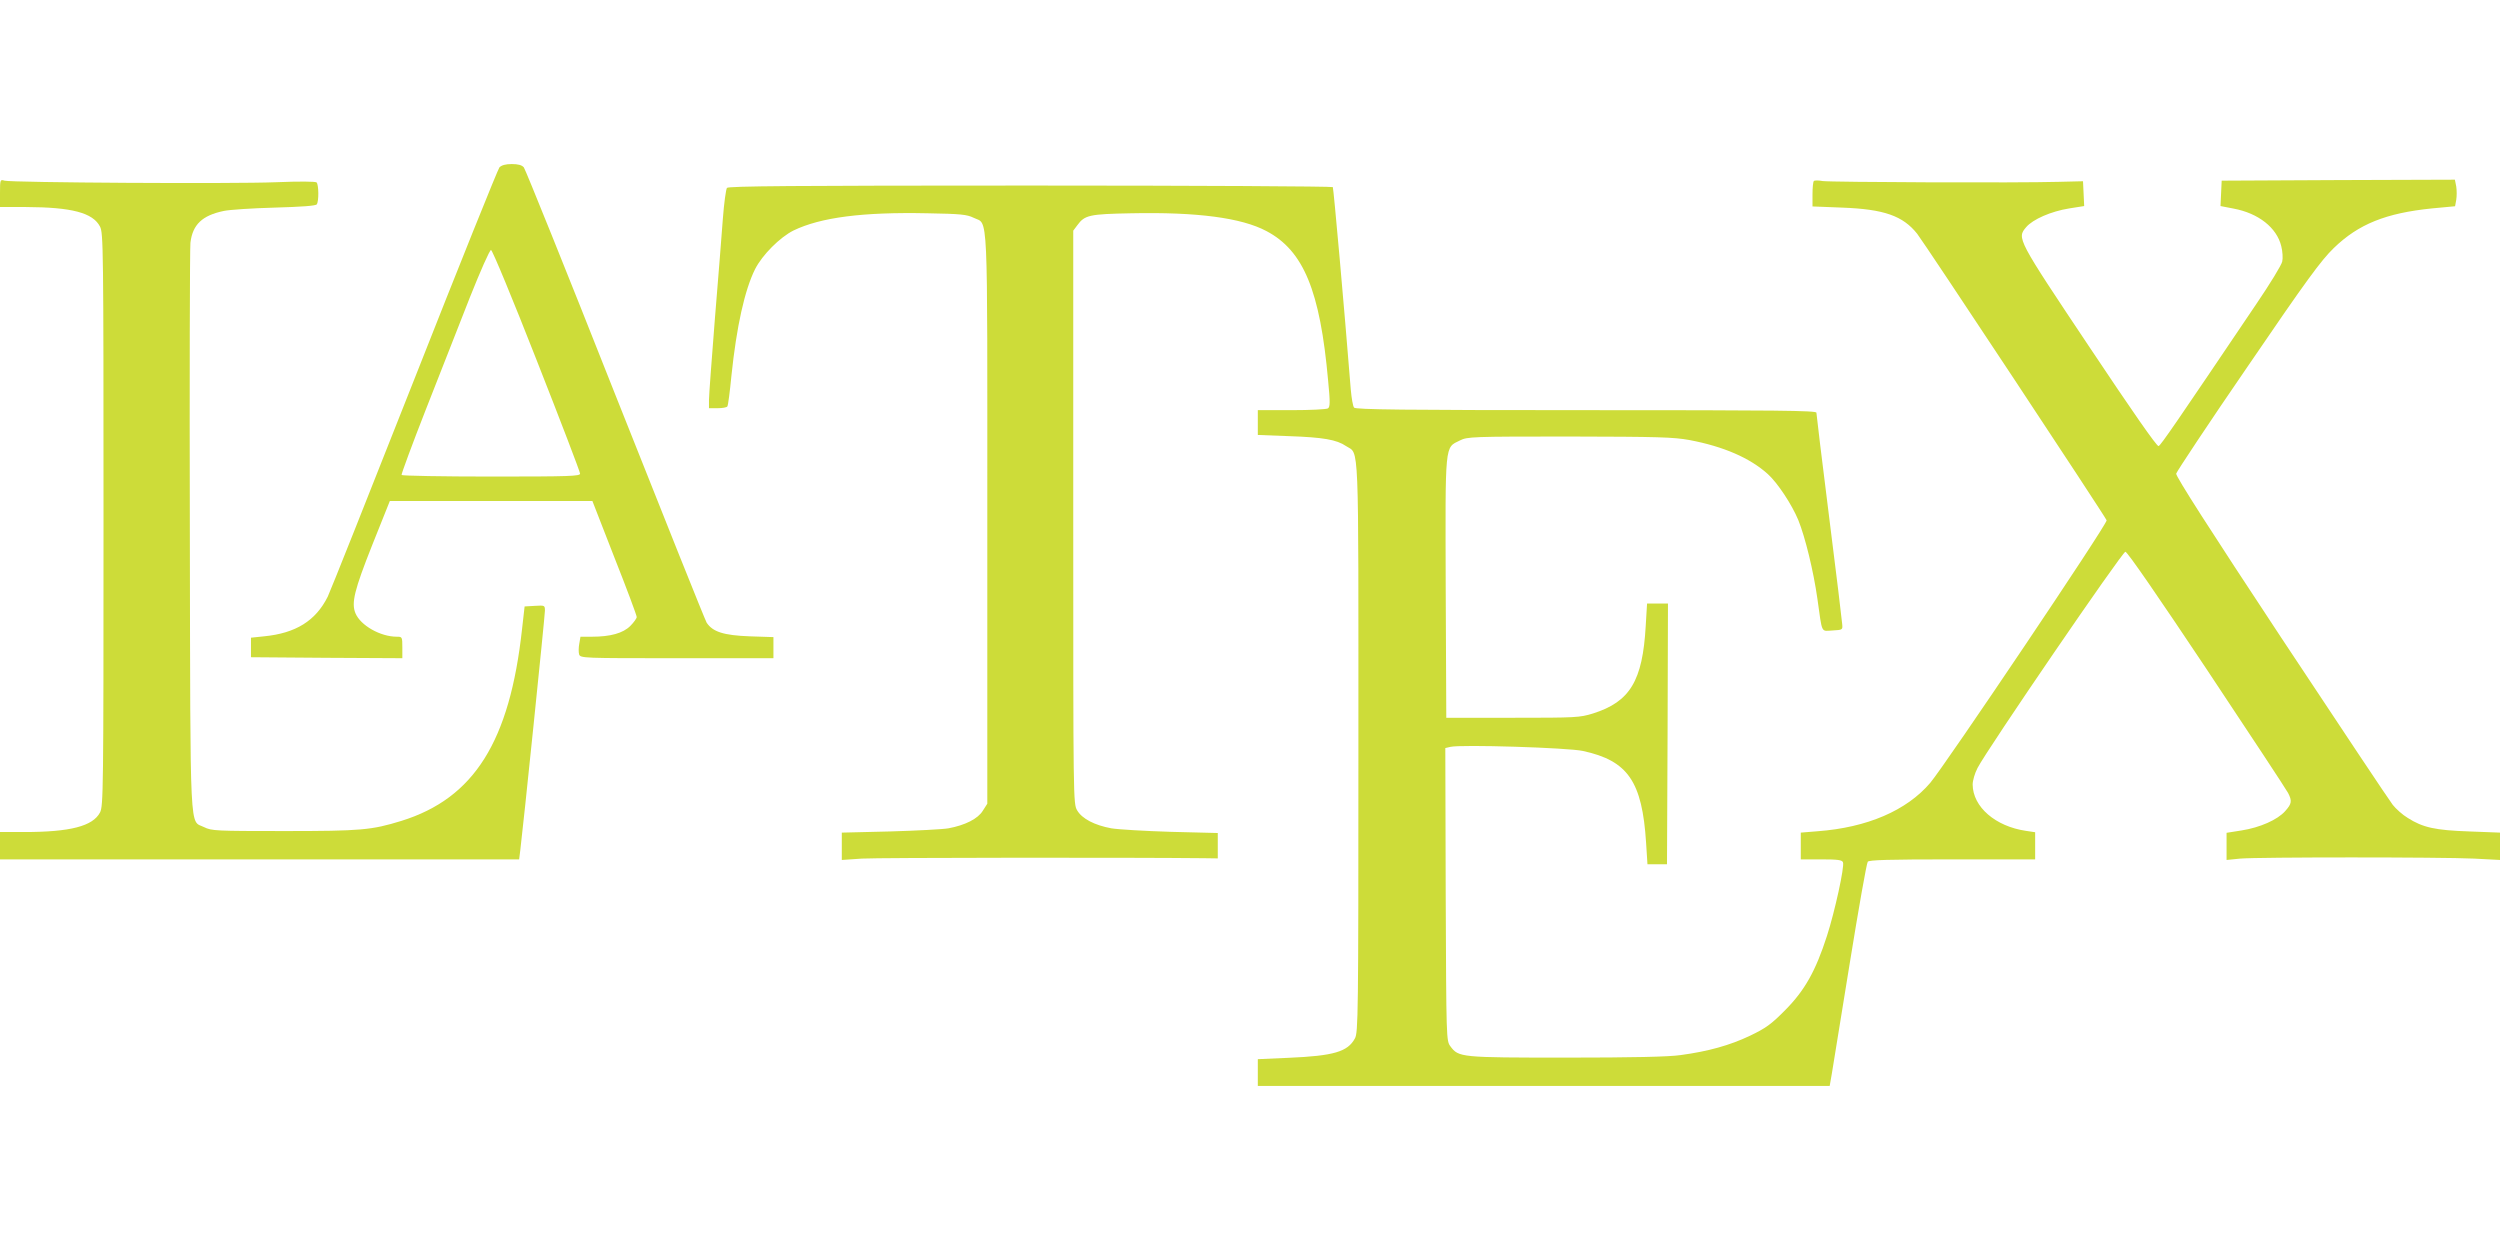
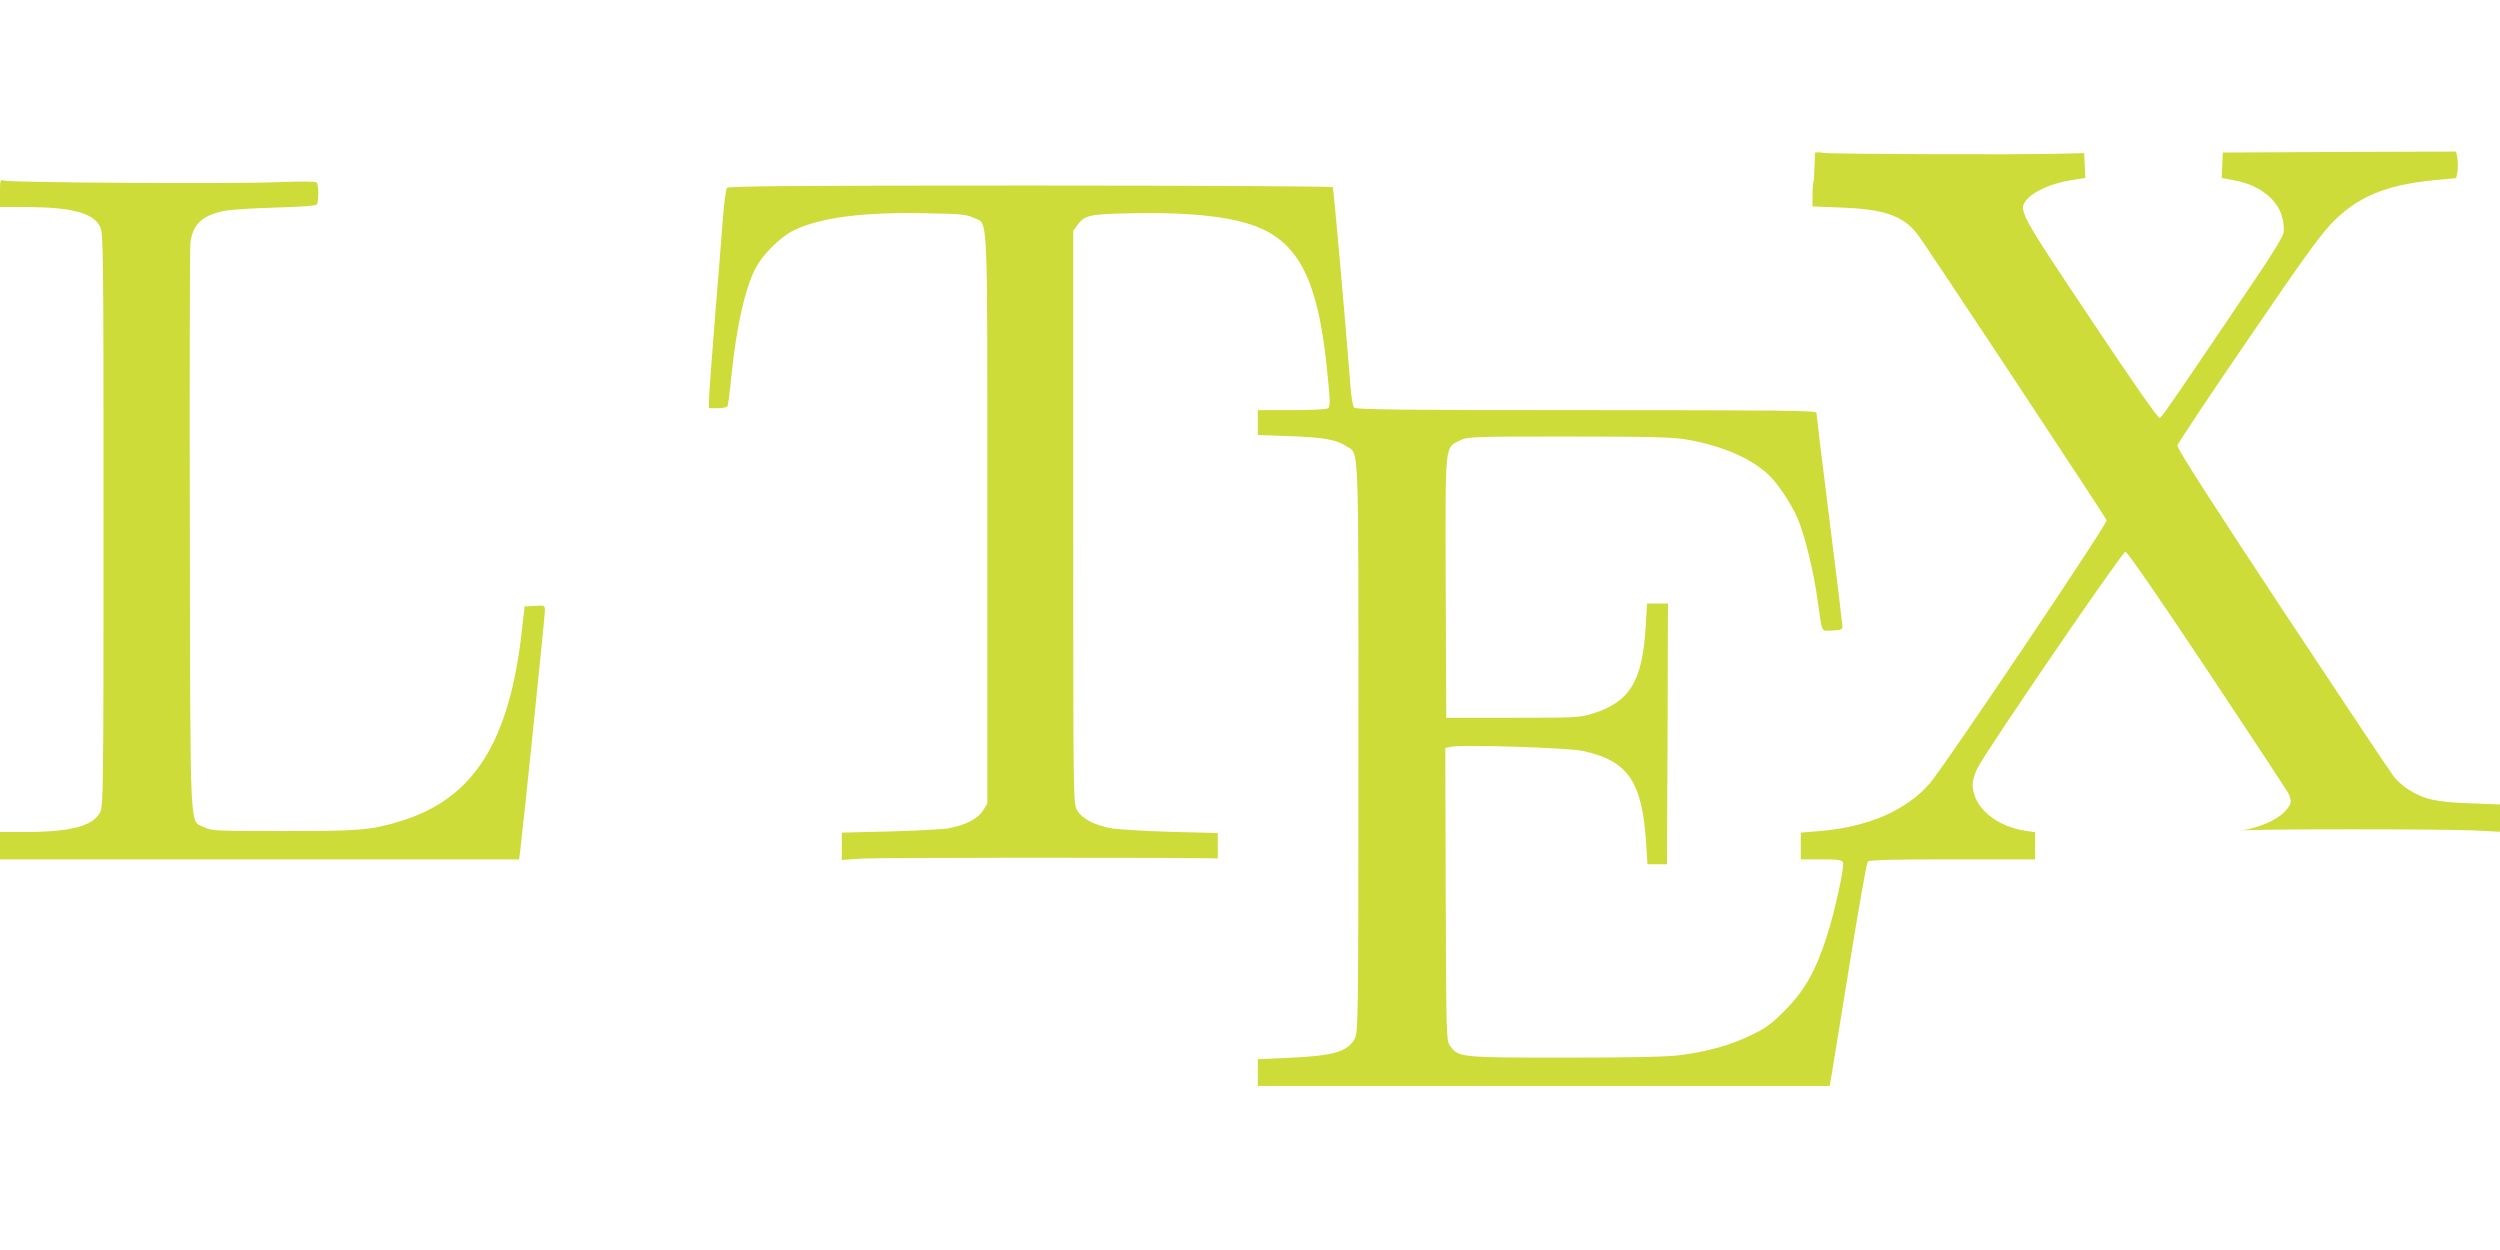
<svg xmlns="http://www.w3.org/2000/svg" version="1.0" width="1280pt" height="640pt" viewBox="0 0 1280 640" preserveAspectRatio="xMidYMid meet">
  <g transform="translate(0,640) scale(0.1,-0.1)" fill="#cddc39" stroke="none">
-     <path d="M2557 5543 c-8 -10 -205 -499 -437 -1088 -232 -588 -431 -1088 -442 -1110 -62 -124 -164 -187 -326 -203 l-67 -7 0 -50 0 -50 388 -3 387 -2 0 55 c0 54 -1 55 -28 55 -85 0 -186 58 -212 120 -22 53 -6 118 86 350 l90 225 518 0 519 0 113 -290 c63 -159 114 -296 114 -304 0 -7 -15 -28 -33 -46 -37 -37 -102 -55 -196 -55 l-59 0 -6 -35 c-4 -20 -4 -45 -1 -55 6 -20 19 -20 501 -20 l494 0 0 54 0 54 -122 4 c-133 5 -189 23 -220 70 -8 13 -218 538 -468 1168 -249 630 -460 1153 -468 1163 -10 12 -30 17 -62 17 -32 0 -52 -6 -63 -17z m191 -988 c122 -310 222 -571 222 -580 0 -13 -51 -15 -454 -15 -250 0 -457 4 -460 8 -2 4 54 156 125 337 71 182 173 439 225 573 53 133 101 242 108 242 7 0 112 -254 234 -565z" />
    <path d="M0 5411 l0 -71 133 0 c234 -1 342 -29 379 -100 17 -33 18 -103 18 -1500 0 -1397 -1 -1467 -18 -1500 -37 -70 -152 -100 -388 -100 l-124 0 0 -70 0 -70 1329 0 1329 0 6 48 c13 100 126 1198 126 1225 0 28 -1 28 -52 25 l-52 -3 -13 -115 c-63 -576 -245 -867 -618 -983 -153 -47 -205 -52 -600 -52 -350 0 -372 1 -410 20 -75 38 -70 -82 -73 1510 -2 787 0 1453 3 1482 11 93 60 140 171 163 27 6 144 14 259 17 138 4 213 9 217 17 11 16 10 100 -1 112 -6 5 -85 6 -208 1 -221 -9 -1355 -2 -1390 8 -22 7 -23 5 -23 -64z" />
-     <path d="M9287 5473 c-4 -3 -7 -34 -7 -68 l0 -62 153 -6 c213 -8 310 -42 383 -134 35 -44 962 -1446 970 -1467 6 -16 -827 -1254 -903 -1344 -121 -142 -323 -229 -577 -248 l-86 -7 0 -68 0 -69 105 0 c84 0 107 -3 111 -15 9 -21 -42 -253 -82 -377 -58 -180 -114 -279 -213 -379 -73 -74 -100 -93 -181 -132 -103 -49 -214 -80 -355 -99 -60 -9 -252 -13 -585 -13 -542 0 -552 1 -594 58 -21 28 -21 35 -24 777 l-2 750 26 6 c51 13 603 -4 679 -21 230 -50 303 -156 323 -470 l7 -110 50 0 50 0 3 668 2 667 -53 0 -54 0 -7 -116 c-16 -280 -80 -387 -270 -447 -68 -21 -87 -22 -411 -22 l-340 0 -3 665 c-2 750 -6 716 73 755 38 19 60 20 560 20 457 -1 532 -3 615 -18 175 -33 310 -92 401 -174 51 -46 123 -156 156 -235 36 -89 78 -262 98 -403 26 -184 17 -166 78 -163 51 3 52 3 49 33 -1 17 -31 264 -67 549 -36 286 -65 525 -65 533 0 11 -202 13 -1179 13 -931 0 -1181 3 -1188 13 -6 6 -13 48 -17 92 -34 427 -88 1030 -92 1037 -3 4 -700 8 -1548 8 -1223 0 -1546 -3 -1554 -12 -5 -7 -15 -78 -21 -158 -6 -80 -24 -311 -41 -515 -16 -203 -30 -389 -30 -412 l0 -43 44 0 c25 0 47 4 50 9 4 5 13 76 21 158 26 251 68 439 121 545 37 73 127 163 197 198 139 67 353 95 686 88 170 -3 201 -6 236 -23 76 -38 70 86 70 -1540 l0 -1460 -23 -36 c-25 -41 -90 -74 -176 -90 -28 -5 -162 -12 -298 -16 l-248 -6 0 -70 0 -70 103 7 c80 5 1382 6 1752 2 l70 -1 0 65 0 65 -240 6 c-132 4 -269 12 -305 18 -86 16 -150 49 -175 92 -20 34 -20 49 -20 1501 l0 1467 21 28 c38 52 62 57 276 61 337 7 564 -23 692 -91 190 -100 275 -305 316 -766 11 -112 10 -135 -1 -142 -8 -5 -92 -9 -186 -9 l-173 0 0 -64 0 -63 158 -6 c176 -6 246 -18 294 -51 68 -45 63 69 63 -1541 0 -1378 -1 -1462 -18 -1492 -37 -68 -108 -89 -339 -99 l-158 -7 0 -69 0 -68 1464 0 1464 0 11 63 c5 34 47 289 92 567 45 278 86 511 92 518 7 9 106 12 433 12 l424 0 0 69 0 70 -47 7 c-157 23 -272 123 -273 237 0 21 11 58 25 85 50 97 741 1107 757 1107 10 0 167 -228 417 -603 220 -331 408 -616 416 -632 21 -41 19 -55 -15 -93 -39 -44 -128 -84 -224 -99 l-76 -12 0 -69 0 -70 70 7 c92 8 1027 8 1197 0 l133 -7 0 70 0 70 -157 6 c-175 6 -238 20 -315 69 -27 16 -61 47 -77 67 -16 20 -273 406 -571 856 -370 560 -540 826 -538 840 3 11 167 259 367 550 302 443 375 542 440 605 127 123 267 179 503 203 l118 11 6 33 c3 18 3 49 0 68 l-7 35 -597 -2 -597 -3 -3 -65 -3 -65 67 -13 c128 -24 221 -98 244 -192 7 -27 9 -63 5 -79 -3 -17 -63 -115 -133 -218 -408 -605 -488 -722 -500 -727 -8 -4 -136 180 -354 507 -372 557 -372 557 -324 614 34 40 127 81 221 96 l76 12 -3 64 -3 63 -125 -3 c-200 -6 -1165 -2 -1208 4 -21 4 -42 4 -45 0z" />
+     <path d="M9287 5473 c-4 -3 -7 -34 -7 -68 l0 -62 153 -6 c213 -8 310 -42 383 -134 35 -44 962 -1446 970 -1467 6 -16 -827 -1254 -903 -1344 -121 -142 -323 -229 -577 -248 l-86 -7 0 -68 0 -69 105 0 c84 0 107 -3 111 -15 9 -21 -42 -253 -82 -377 -58 -180 -114 -279 -213 -379 -73 -74 -100 -93 -181 -132 -103 -49 -214 -80 -355 -99 -60 -9 -252 -13 -585 -13 -542 0 -552 1 -594 58 -21 28 -21 35 -24 777 l-2 750 26 6 c51 13 603 -4 679 -21 230 -50 303 -156 323 -470 l7 -110 50 0 50 0 3 668 2 667 -53 0 -54 0 -7 -116 c-16 -280 -80 -387 -270 -447 -68 -21 -87 -22 -411 -22 l-340 0 -3 665 c-2 750 -6 716 73 755 38 19 60 20 560 20 457 -1 532 -3 615 -18 175 -33 310 -92 401 -174 51 -46 123 -156 156 -235 36 -89 78 -262 98 -403 26 -184 17 -166 78 -163 51 3 52 3 49 33 -1 17 -31 264 -67 549 -36 286 -65 525 -65 533 0 11 -202 13 -1179 13 -931 0 -1181 3 -1188 13 -6 6 -13 48 -17 92 -34 427 -88 1030 -92 1037 -3 4 -700 8 -1548 8 -1223 0 -1546 -3 -1554 -12 -5 -7 -15 -78 -21 -158 -6 -80 -24 -311 -41 -515 -16 -203 -30 -389 -30 -412 l0 -43 44 0 c25 0 47 4 50 9 4 5 13 76 21 158 26 251 68 439 121 545 37 73 127 163 197 198 139 67 353 95 686 88 170 -3 201 -6 236 -23 76 -38 70 86 70 -1540 l0 -1460 -23 -36 c-25 -41 -90 -74 -176 -90 -28 -5 -162 -12 -298 -16 l-248 -6 0 -70 0 -70 103 7 c80 5 1382 6 1752 2 l70 -1 0 65 0 65 -240 6 c-132 4 -269 12 -305 18 -86 16 -150 49 -175 92 -20 34 -20 49 -20 1501 l0 1467 21 28 c38 52 62 57 276 61 337 7 564 -23 692 -91 190 -100 275 -305 316 -766 11 -112 10 -135 -1 -142 -8 -5 -92 -9 -186 -9 l-173 0 0 -64 0 -63 158 -6 c176 -6 246 -18 294 -51 68 -45 63 69 63 -1541 0 -1378 -1 -1462 -18 -1492 -37 -68 -108 -89 -339 -99 l-158 -7 0 -69 0 -68 1464 0 1464 0 11 63 c5 34 47 289 92 567 45 278 86 511 92 518 7 9 106 12 433 12 l424 0 0 69 0 70 -47 7 c-157 23 -272 123 -273 237 0 21 11 58 25 85 50 97 741 1107 757 1107 10 0 167 -228 417 -603 220 -331 408 -616 416 -632 21 -41 19 -55 -15 -93 -39 -44 -128 -84 -224 -99 c92 8 1027 8 1197 0 l133 -7 0 70 0 70 -157 6 c-175 6 -238 20 -315 69 -27 16 -61 47 -77 67 -16 20 -273 406 -571 856 -370 560 -540 826 -538 840 3 11 167 259 367 550 302 443 375 542 440 605 127 123 267 179 503 203 l118 11 6 33 c3 18 3 49 0 68 l-7 35 -597 -2 -597 -3 -3 -65 -3 -65 67 -13 c128 -24 221 -98 244 -192 7 -27 9 -63 5 -79 -3 -17 -63 -115 -133 -218 -408 -605 -488 -722 -500 -727 -8 -4 -136 180 -354 507 -372 557 -372 557 -324 614 34 40 127 81 221 96 l76 12 -3 64 -3 63 -125 -3 c-200 -6 -1165 -2 -1208 4 -21 4 -42 4 -45 0z" />
  </g>
</svg>